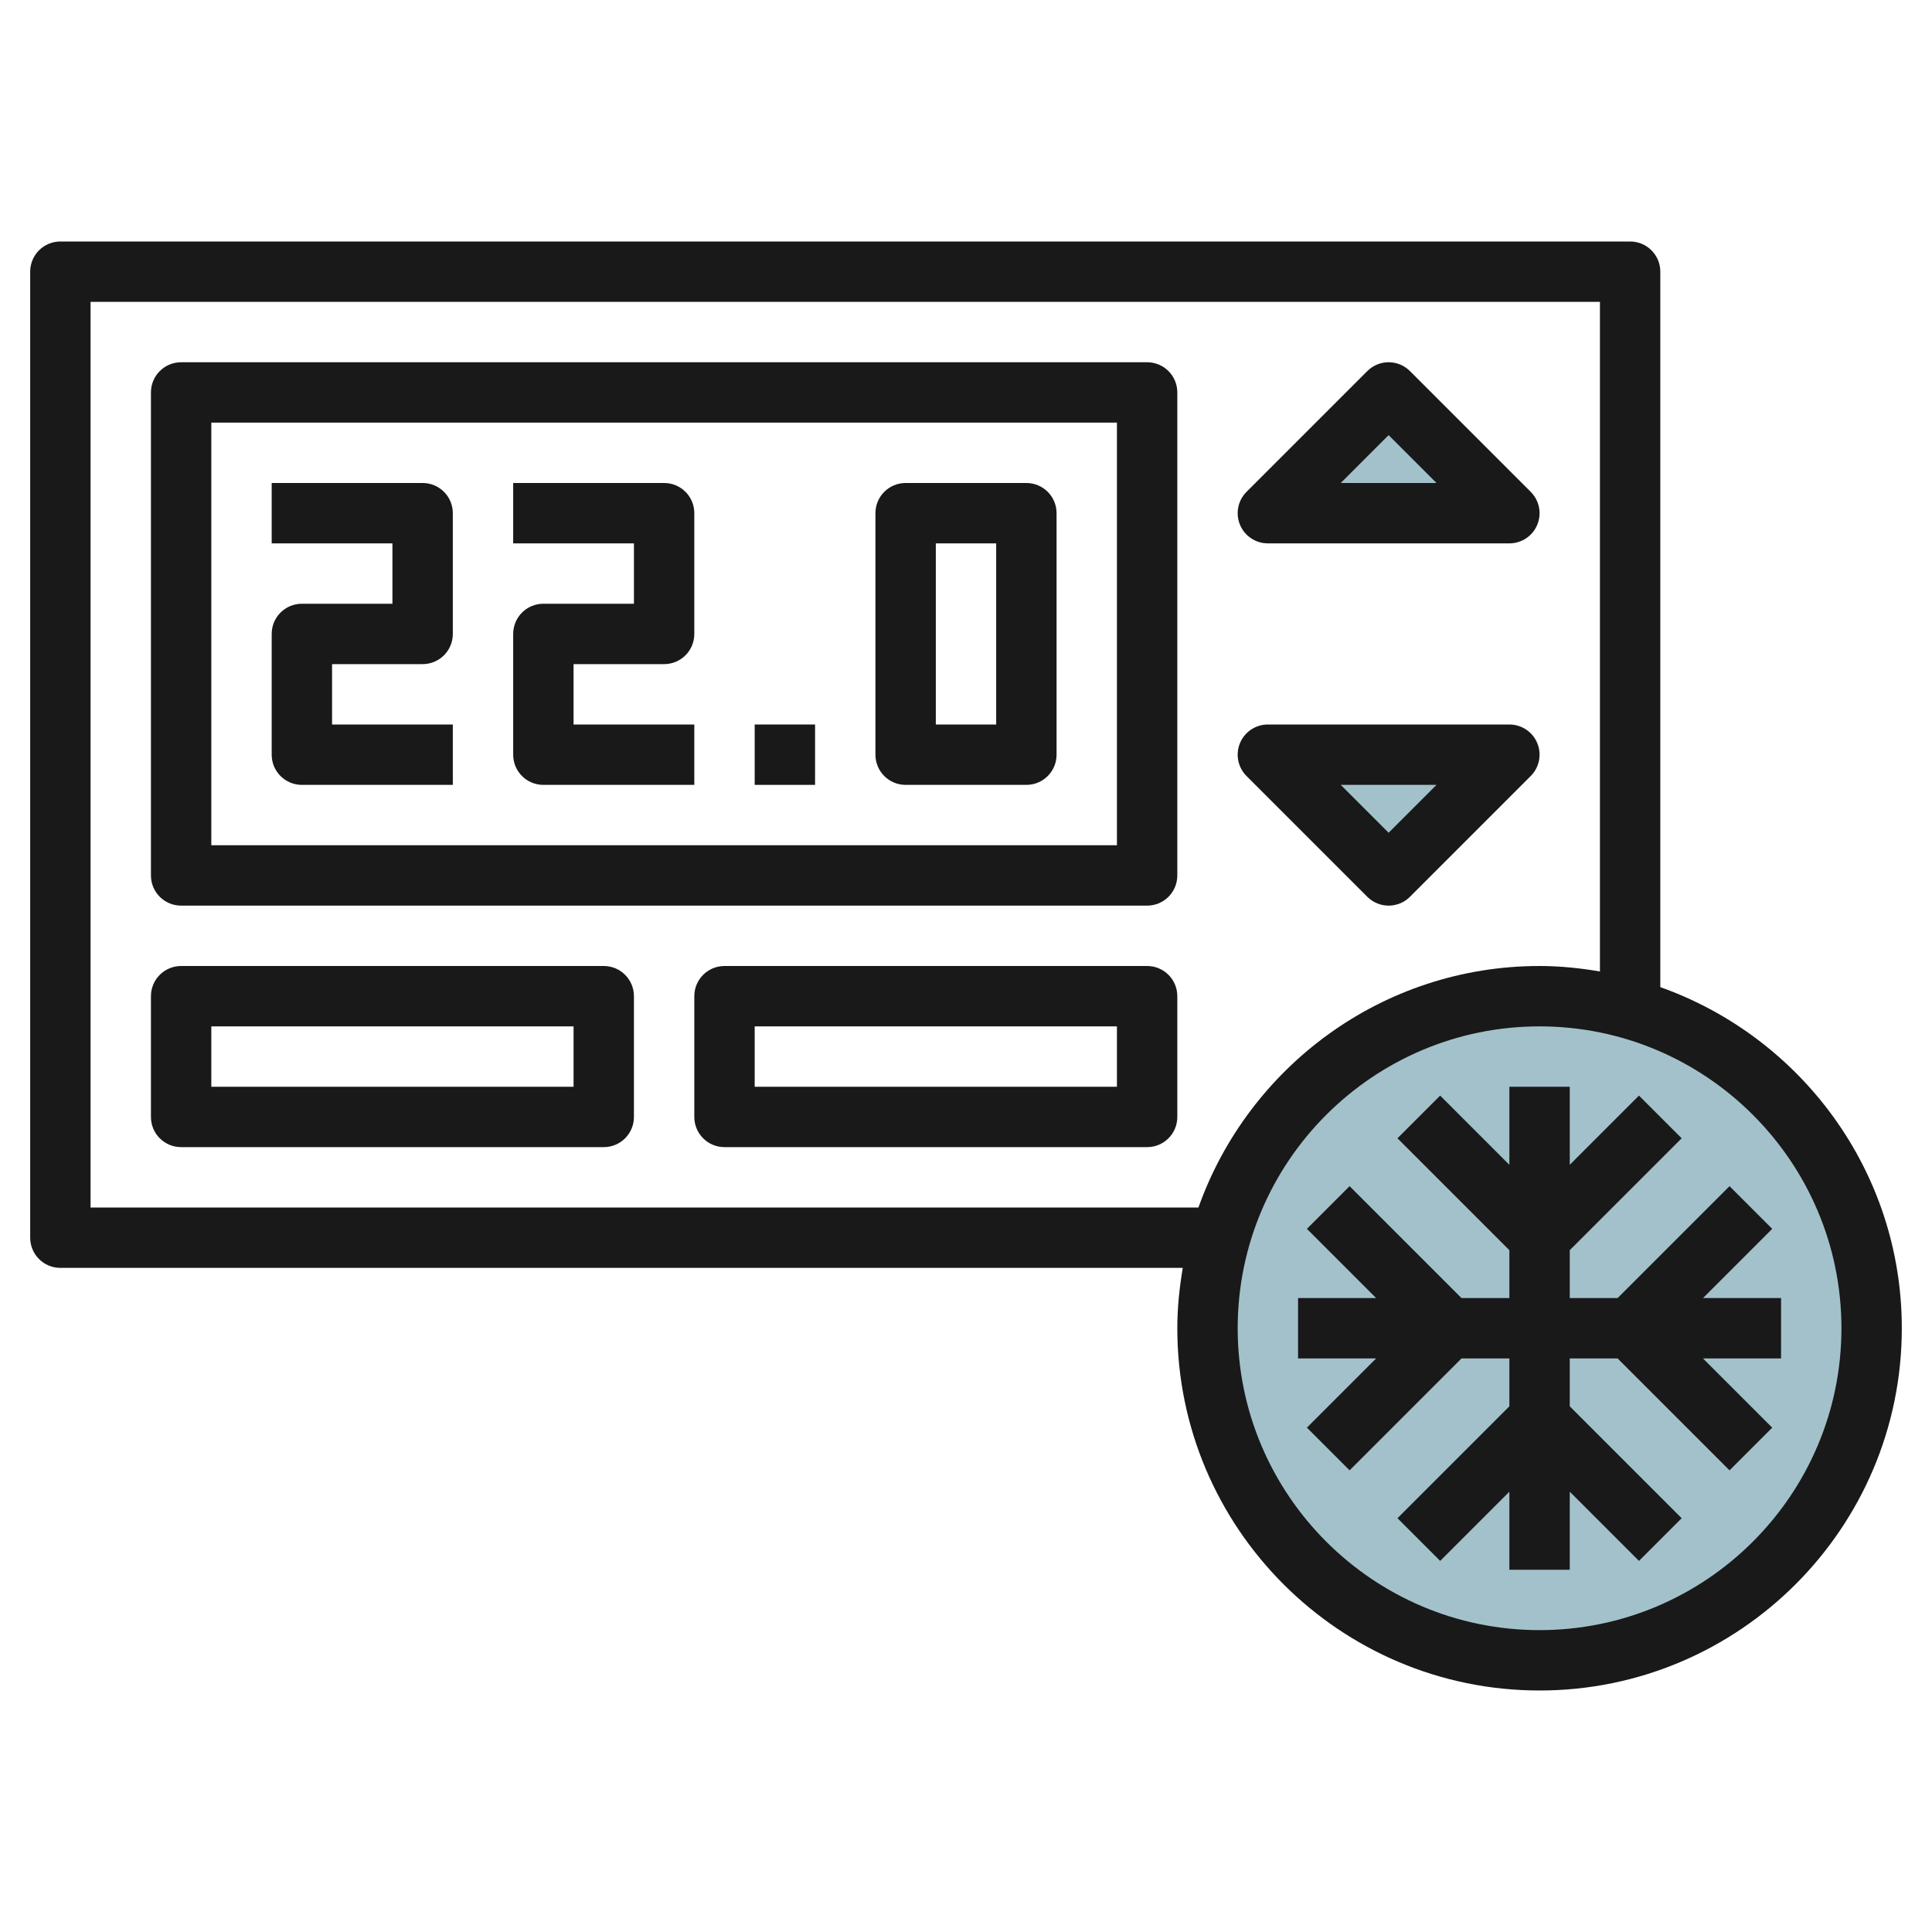
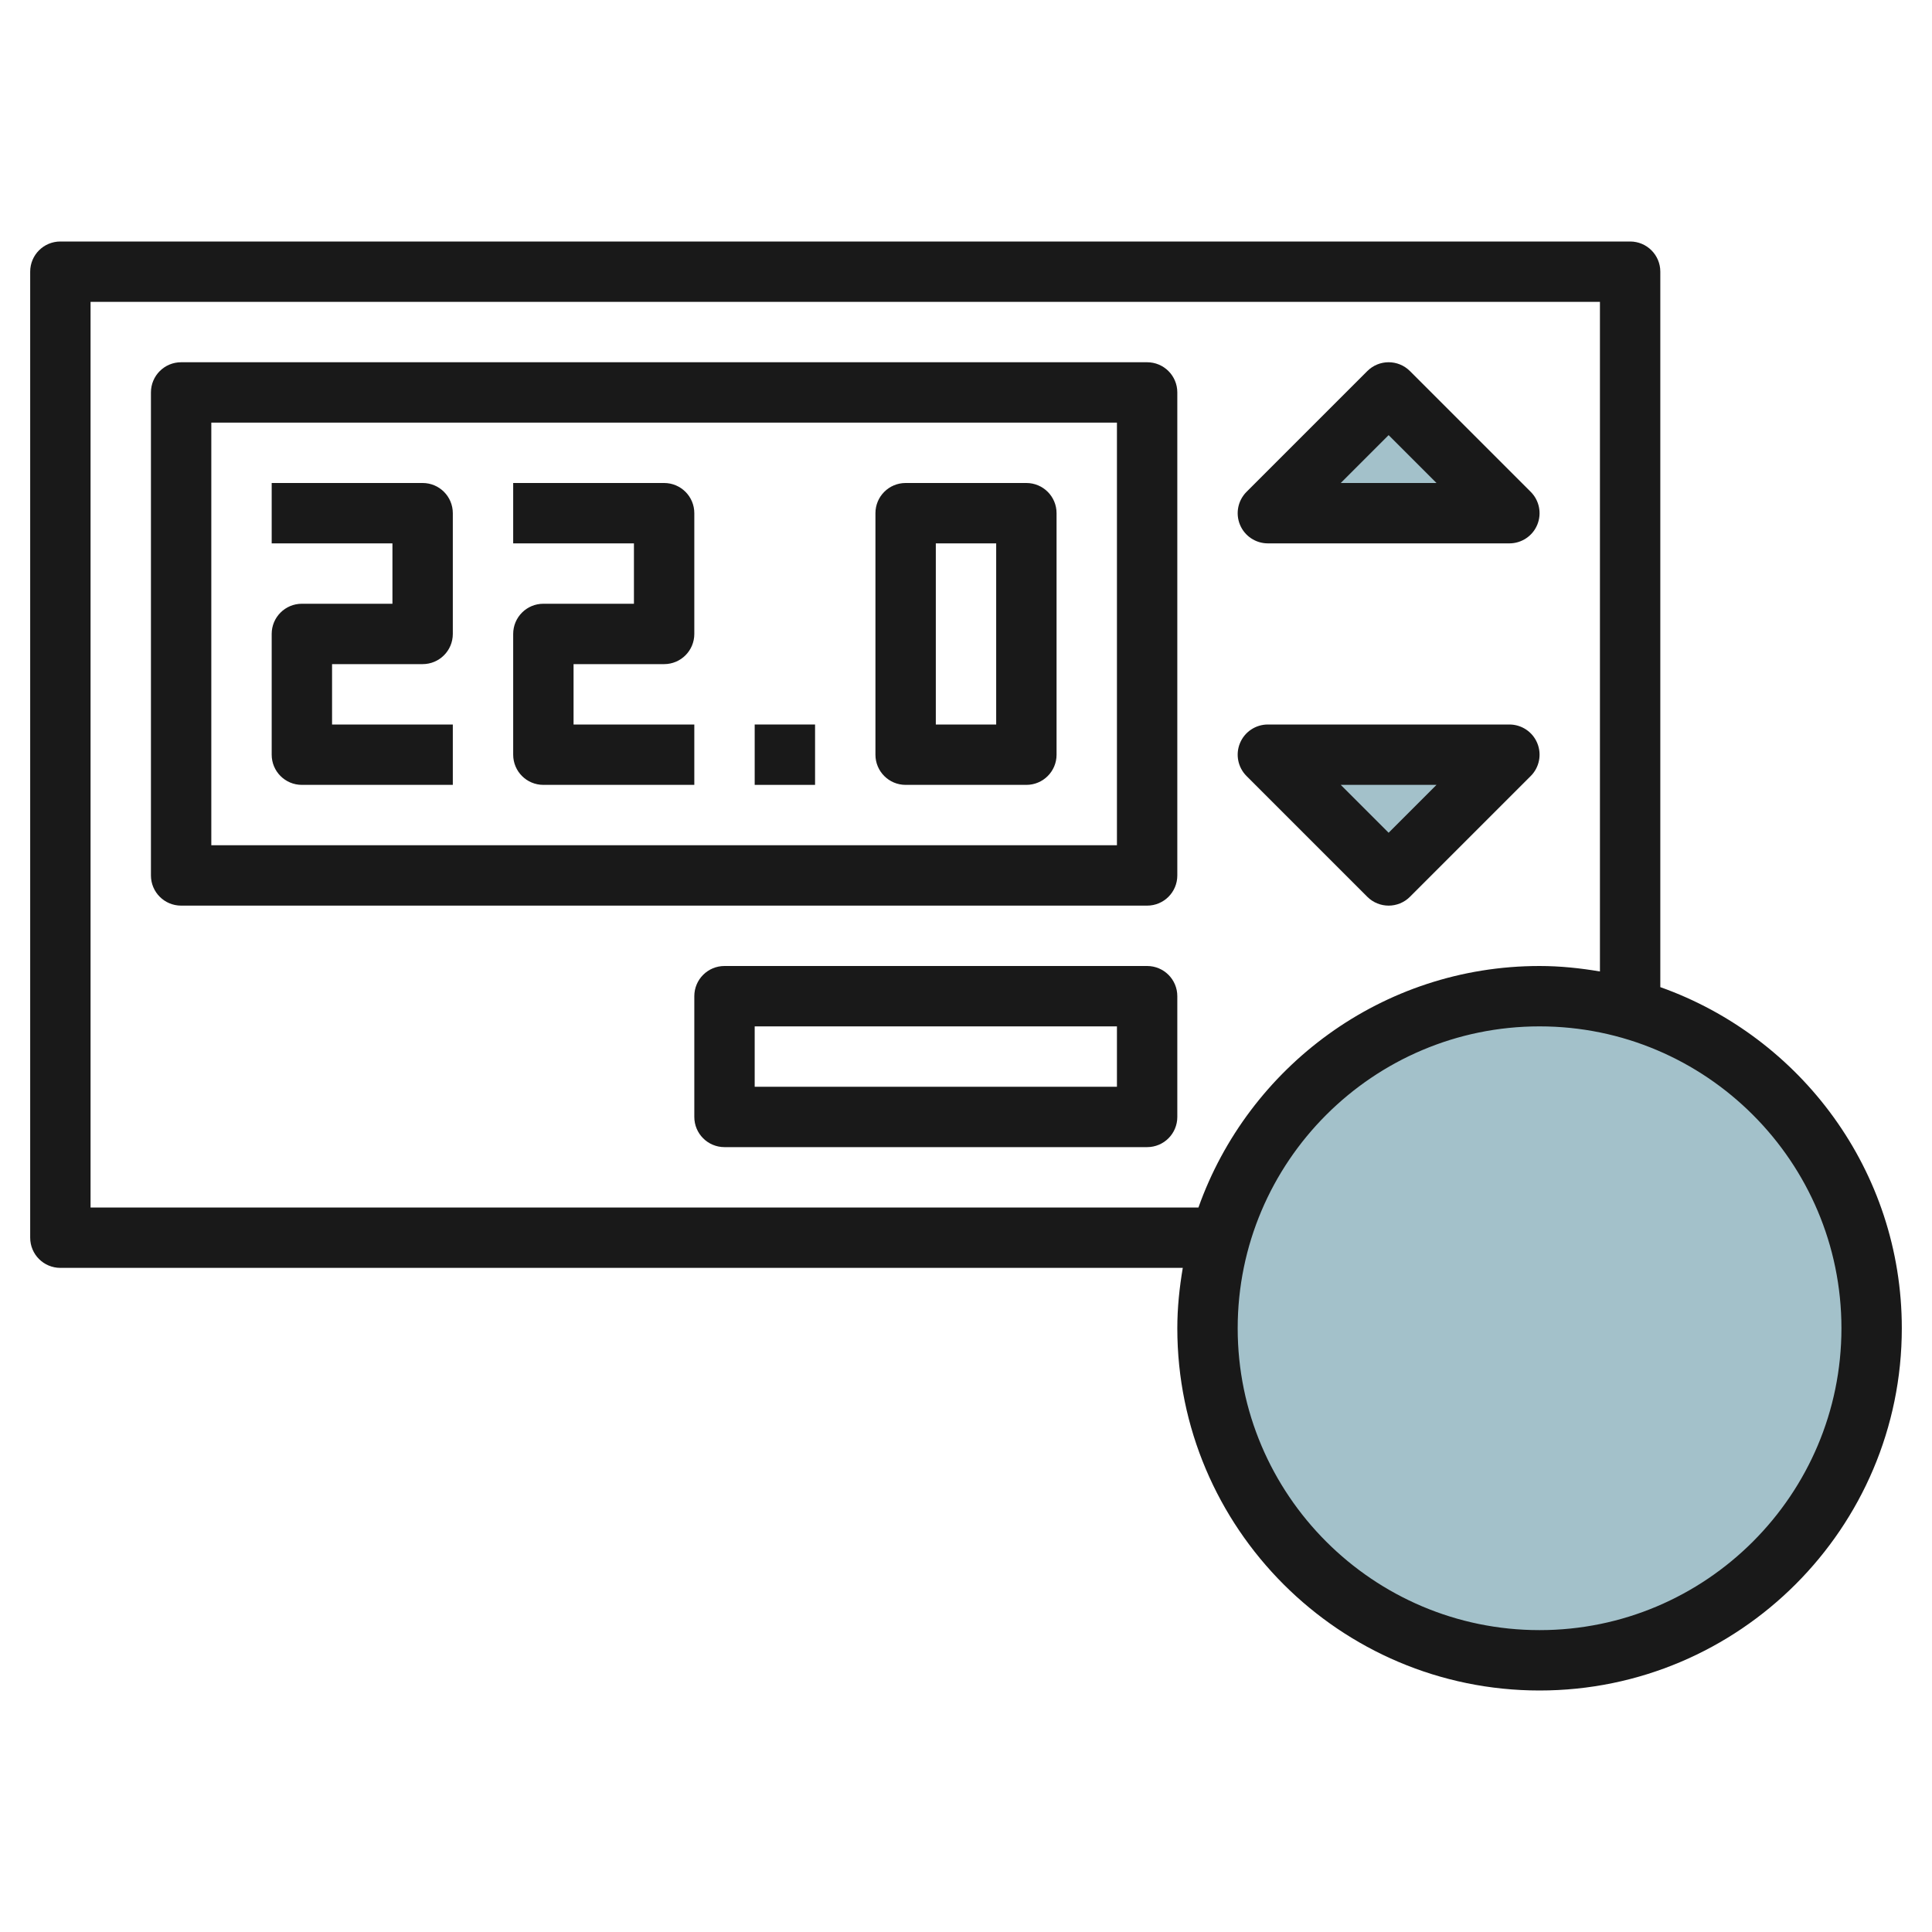
<svg xmlns="http://www.w3.org/2000/svg" id="Layer_3" enable-background="new 0 0 64 64" height="512" viewBox="0 0 64 64" width="512">
  <g>
    <g fill="#a3c1ca">
      <path d="m42 17 4-4 4 4z" />
      <path d="m42 25 4 4 4-4z" />
      <circle cx="51" cy="44" r="11" />
    </g>
    <g fill="#191919">
      <path d="m38 12h-32c-.553 0-1 .447-1 1v16c0 .553.447 1 1 1h32c.553 0 1-.447 1-1v-16c0-.553-.447-1-1-1zm-1 16h-30v-14h30z" />
      <path d="m42 18h8c.404 0 .77-.243.924-.617.155-.374.069-.804-.217-1.09l-4-4c-.391-.391-1.023-.391-1.414 0l-4 4c-.286.286-.372.716-.217 1.09.154.374.52.617.924.617zm4-3.586 1.586 1.586h-3.172z" />
      <path d="m46 30c.256 0 .512-.098.707-.293l4-4c.286-.286.372-.716.217-1.09-.154-.374-.52-.617-.924-.617h-8c-.404 0-.77.243-.924.617-.155.374-.069.804.217 1.09l4 4c.195.195.451.293.707.293zm1.586-4-1.586 1.586-1.586-1.586z" />
      <path d="m10 26h5v-2h-4v-2h3c.553 0 1-.447 1-1v-4c0-.553-.447-1-1-1h-5v2h4v2h-3c-.553 0-1 .447-1 1v4c0 .553.447 1 1 1z" />
      <path d="m18 26h5v-2h-4v-2h3c.553 0 1-.447 1-1v-4c0-.553-.447-1-1-1h-5v2h4v2h-3c-.553 0-1 .447-1 1v4c0 .553.447 1 1 1z" />
      <path d="m25 24h2v2h-2z" />
      <path d="m30 26h4c.553 0 1-.447 1-1v-8c0-.553-.447-1-1-1h-4c-.553 0-1 .447-1 1v8c0 .553.447 1 1 1zm1-8h2v6h-2z" />
-       <path d="m20 32h-14c-.553 0-1 .447-1 1v4c0 .553.447 1 1 1h14c.553 0 1-.447 1-1v-4c0-.553-.447-1-1-1zm-1 4h-12v-2h12z" />
      <path d="m38 32h-14c-.553 0-1 .447-1 1v4c0 .553.447 1 1 1h14c.553 0 1-.447 1-1v-4c0-.553-.447-1-1-1zm-1 4h-12v-2h12z" />
-       <path d="m59 43h-2.586l2.293-2.293-1.414-1.414-3.707 3.707h-1.586v-1.586l3.707-3.707-1.414-1.414-2.293 2.293v-2.586h-2v2.586l-2.293-2.293-1.414 1.414 3.707 3.707v1.586h-1.586l-3.707-3.707-1.414 1.414 2.293 2.293h-2.586v2h2.586l-2.293 2.293 1.414 1.414 3.707-3.707h1.586v1.586l-3.707 3.707 1.414 1.414 2.293-2.293v2.586h2v-2.586l2.293 2.293 1.414-1.414-3.707-3.707v-1.586h1.586l3.707 3.707 1.414-1.414-2.293-2.293h2.586z" />
      <path d="m55 32.7v-23.7c0-.553-.447-1-1-1h-52c-.553 0-1 .447-1 1v32c0 .553.447 1 1 1h37.181c-.11.652-.181 1.317-.181 2 0 6.617 5.383 12 12 12s12-5.383 12-12c0-5.213-3.347-9.647-8-11.3zm-52 7.3v-30h50v22.181c-.652-.11-1.317-.181-2-.181-5.213 0-9.647 3.347-11.3 8zm48 14c-5.514 0-10-4.486-10-10s4.486-10 10-10 10 4.486 10 10-4.486 10-10 10z" />
    </g>
  </g>
</svg>